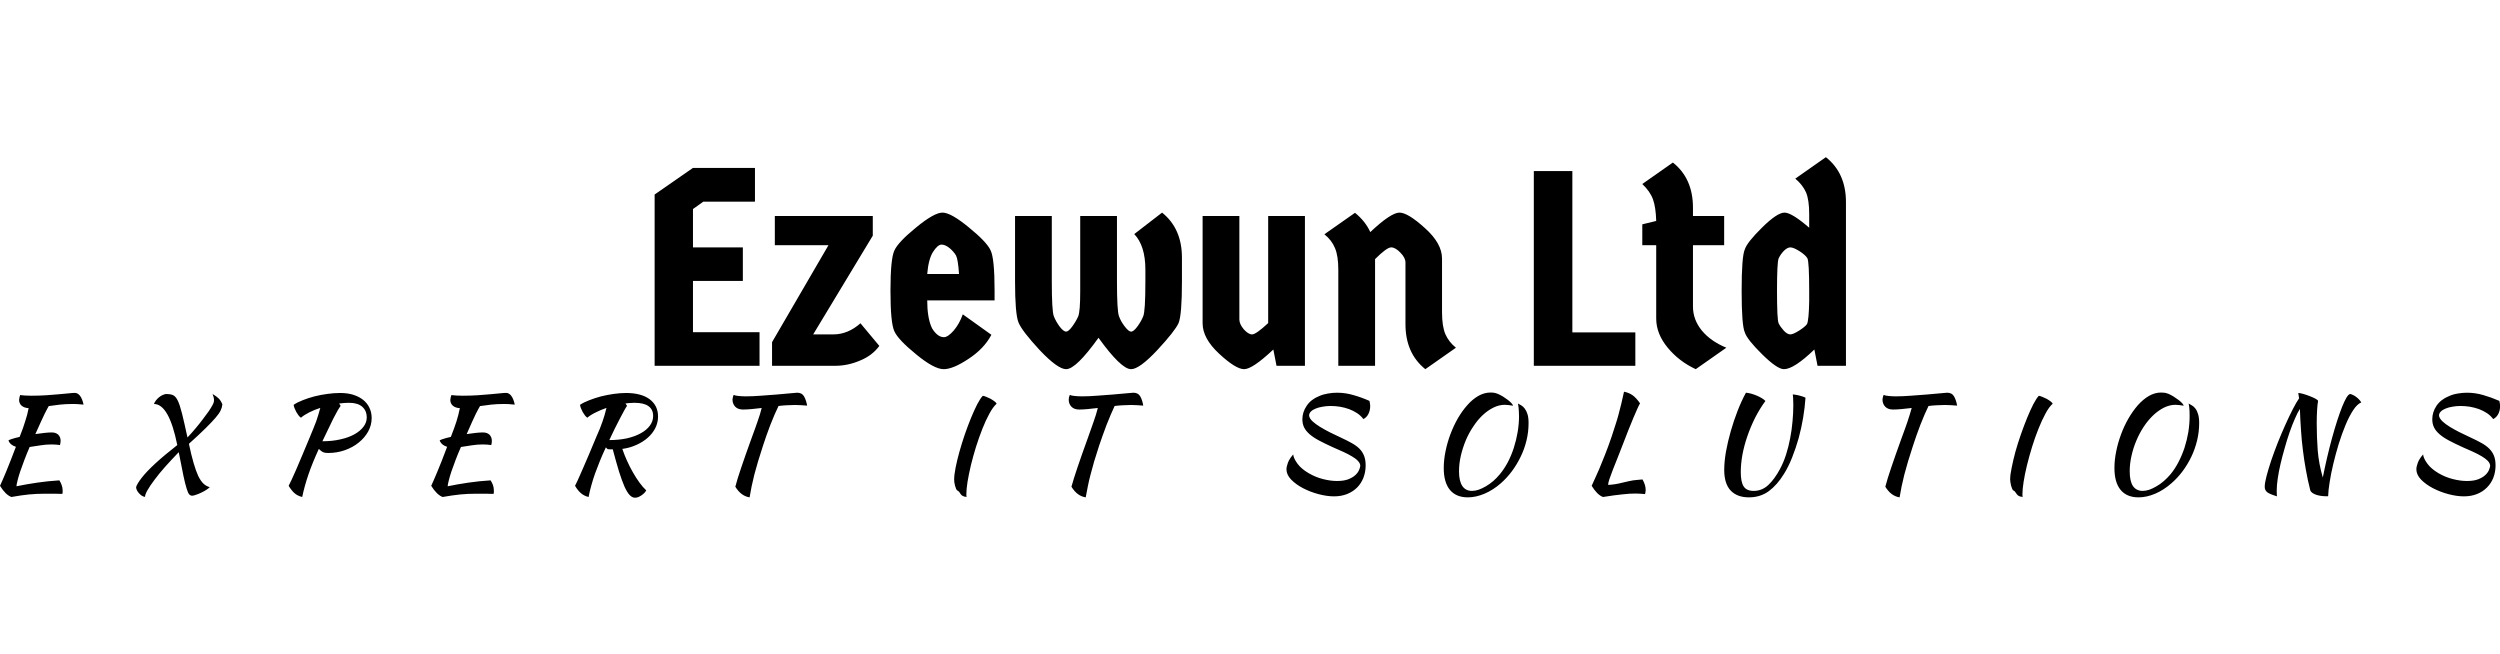
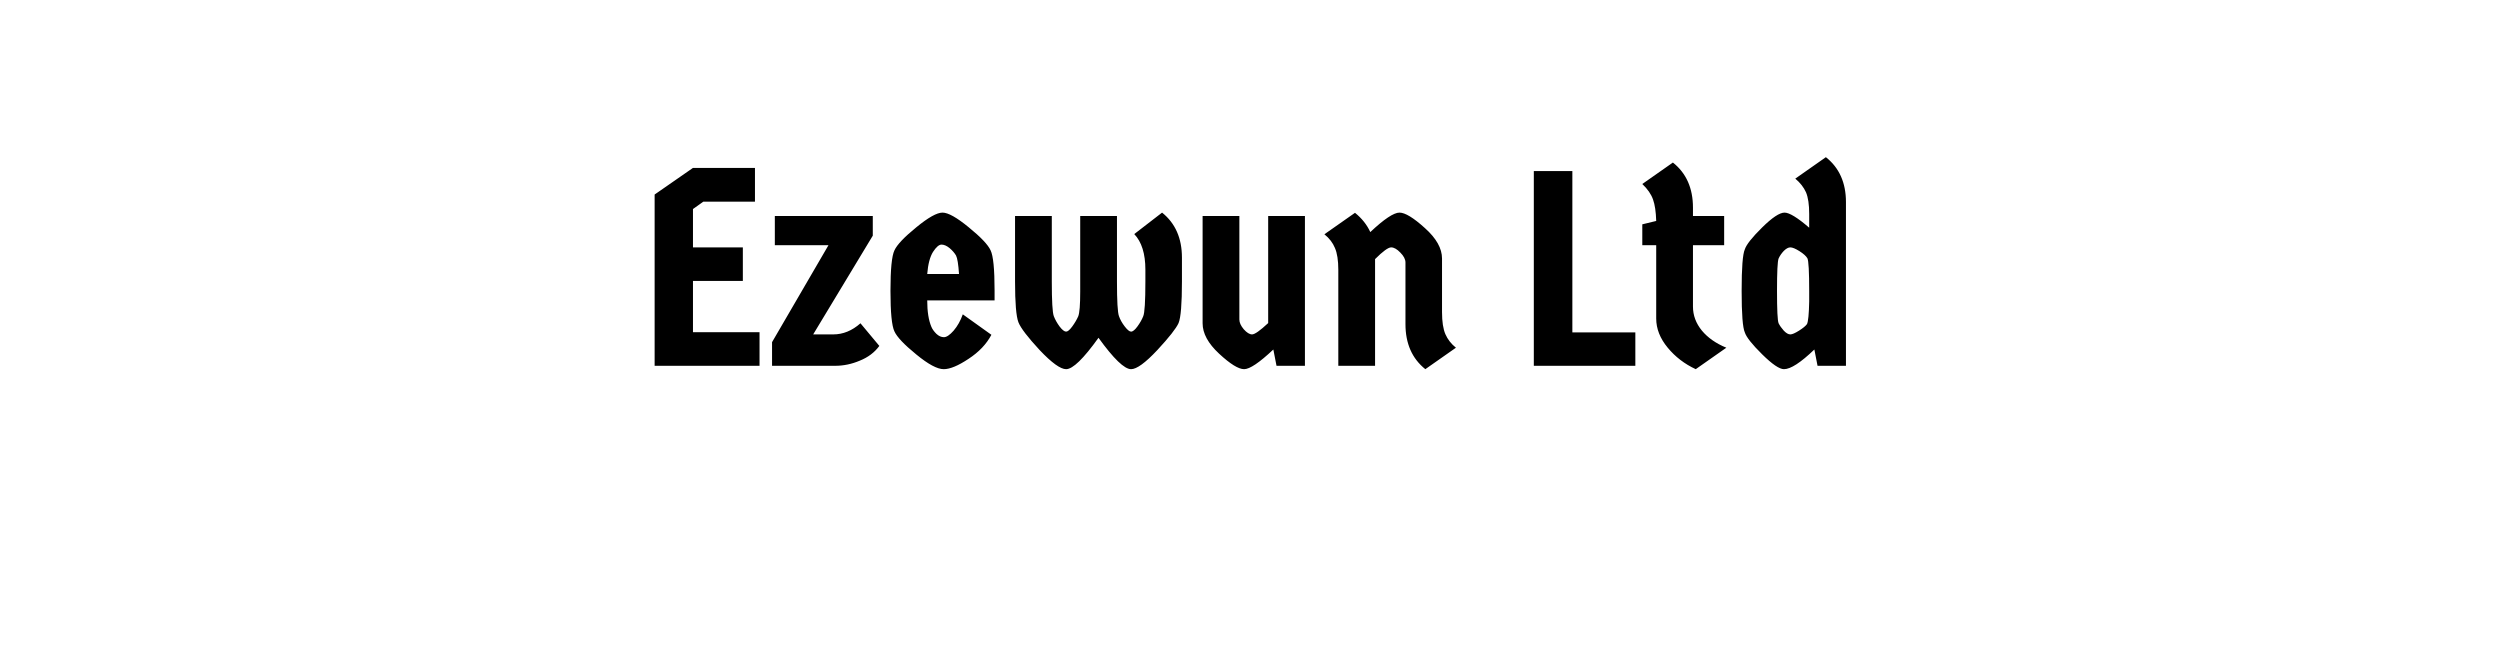
<svg xmlns="http://www.w3.org/2000/svg" width="191" height="50" data-v-423bf9ae="" viewBox="0 0 1415.043 193" class="fontAboveSlogan">
  <g data-v-423bf9ae="" id="85554c11-e6da-4e7f-ab47-7822fde6110e" fill="black" transform="matrix(11.246,0,0,11.246,362.658,-25.055)">
    <path d="M2.63 4.86L2.63 6.79L5.14 6.79L5.14 8.48L2.63 8.48L2.63 11.06L5.98 11.06L5.98 12.75L0.70 12.75L0.70 4.13L2.63 2.79L5.75 2.79L5.75 4.49L3.15 4.49L2.63 4.86ZM9.45 6.68L6.75 6.68L6.75 5.21L11.68 5.21L11.68 6.20L8.68 11.17L9.69 11.17Q10.43 11.17 11.06 10.61L11.06 10.61L12.01 11.75Q11.65 12.24 11.03 12.49Q10.42 12.75 9.79 12.75L9.79 12.75L6.61 12.75L6.61 11.56L9.45 6.68ZM17.81 8.96L17.81 8.96L17.81 9.46L14.42 9.46Q14.42 10.30 14.63 10.79L14.63 10.79Q14.70 10.96 14.88 11.14Q15.06 11.31 15.26 11.31Q15.46 11.31 15.75 10.98Q16.04 10.64 16.21 10.16L16.21 10.16L17.65 11.19Q17.28 11.89 16.50 12.40Q15.72 12.92 15.25 12.92Q14.77 12.92 13.87 12.18Q12.96 11.44 12.77 11.02Q12.57 10.61 12.57 8.98Q12.57 7.35 12.77 6.94Q12.96 6.52 13.87 5.78Q14.77 5.04 15.19 5.04Q15.61 5.04 16.51 5.78Q17.42 6.52 17.61 6.94Q17.81 7.35 17.81 8.96ZM15.87 7.20Q15.76 7.01 15.55 6.83Q15.33 6.65 15.14 6.65Q14.95 6.65 14.71 7.02Q14.48 7.39 14.42 8.13L14.42 8.13L16.02 8.13Q15.97 7.39 15.87 7.20ZM27.24 7.31L27.24 7.31L27.24 8.51Q27.24 10.19 27.07 10.60Q26.89 11.00 26.00 11.96Q25.10 12.92 24.68 12.92L24.68 12.92Q24.18 12.92 23.04 11.34L23.04 11.34Q21.91 12.92 21.41 12.92L21.41 12.92Q20.99 12.92 20.08 11.96Q19.18 10.99 19.01 10.56Q18.84 10.12 18.84 8.51L18.84 8.51L18.84 5.21L20.69 5.21L20.69 8.51Q20.69 9.98 20.79 10.25Q20.89 10.51 21.08 10.77Q21.28 11.03 21.41 11.03Q21.53 11.03 21.72 10.77Q21.91 10.51 22.02 10.26Q22.12 10.01 22.12 9.02L22.12 9.02L22.12 5.21L23.97 5.21L23.97 8.51Q23.97 9.98 24.07 10.25Q24.16 10.51 24.36 10.77Q24.56 11.03 24.68 11.03Q24.81 11.03 25.00 10.77Q25.19 10.51 25.29 10.26Q25.40 10.01 25.40 8.51L25.40 8.51L25.40 7.91Q25.40 6.71 24.84 6.12L24.84 6.12L26.24 5.04Q27.24 5.84 27.24 7.31ZM28.28 10.61L28.28 5.21L30.13 5.21L30.13 10.42Q30.13 10.65 30.35 10.91Q30.58 11.17 30.77 11.17Q30.97 11.17 31.58 10.60L31.58 10.60L31.58 5.21L33.43 5.21L33.43 12.75L32.00 12.75L31.84 11.93Q30.79 12.92 30.37 12.92Q29.95 12.92 29.11 12.14Q28.28 11.37 28.28 10.61L28.28 10.61ZM36.96 7.38L36.96 12.75L35.11 12.75L35.11 7.92Q35.11 7.21 34.94 6.82Q34.78 6.43 34.41 6.13L34.41 6.13L35.95 5.05Q36.47 5.47 36.72 6.02L36.72 6.02Q37.76 5.04 38.19 5.04Q38.61 5.04 39.47 5.82Q40.33 6.59 40.33 7.35L40.33 7.35L40.33 10.05Q40.33 10.77 40.50 11.16Q40.67 11.55 41.03 11.84L41.03 11.84L39.49 12.92Q38.49 12.12 38.49 10.65L38.49 10.65L38.49 7.55Q38.49 7.31 38.23 7.05Q37.98 6.79 37.77 6.79Q37.55 6.79 36.96 7.38L36.96 7.38ZM46.89 11.07L50.06 11.07L50.06 12.75L44.95 12.75L44.95 2.95L46.89 2.95L46.89 11.07ZM54.53 6.68L52.96 6.68L52.96 9.77Q52.96 10.43 53.41 10.98Q53.86 11.52 54.64 11.84L54.64 11.84L53.10 12.92Q52.26 12.53 51.69 11.84Q51.11 11.14 51.11 10.37L51.11 10.37L51.11 6.68L50.41 6.68L50.41 5.63L51.11 5.46Q51.09 4.77 50.95 4.38Q50.81 3.98 50.41 3.60L50.41 3.60L51.95 2.52Q52.96 3.32 52.96 4.79L52.96 4.79L52.96 5.21L54.53 5.21L54.53 6.68ZM55.57 6.89Q55.68 6.54 56.44 5.79Q57.20 5.04 57.57 5.04Q57.93 5.04 58.81 5.80L58.81 5.80L58.81 5.11Q58.81 4.40 58.65 4.02Q58.48 3.64 58.11 3.33L58.11 3.33L59.65 2.25Q60.66 3.05 60.66 4.51L60.66 4.51L60.66 12.75L59.23 12.75L59.07 11.93Q58.04 12.92 57.54 12.92L57.54 12.92Q57.20 12.92 56.44 12.17Q55.68 11.42 55.57 11.07L55.57 11.07Q55.41 10.72 55.41 8.98Q55.41 7.24 55.57 6.89L55.57 6.89ZM58.72 7.34Q58.62 7.17 58.32 6.98Q58.02 6.79 57.86 6.79Q57.71 6.79 57.53 6.97Q57.36 7.15 57.27 7.35Q57.19 7.55 57.19 8.98Q57.19 10.42 57.27 10.61Q57.36 10.79 57.53 10.98Q57.71 11.17 57.86 11.17Q58.00 11.17 58.30 10.98Q58.60 10.79 58.70 10.65L58.70 10.65Q58.79 10.46 58.81 9.52L58.81 9.52L58.81 9.00Q58.81 7.52 58.72 7.34Z" />
  </g>
  <g data-v-423bf9ae="" id="a626e952-6541-4a77-8fd4-f73f4717e69d" fill="black" transform="matrix(5.146,0,0,5.146,-7.77,108.66)">
-     <path d="M7.20 9.21L7.20 9.21Q7.66 9.21 7.92 9.46Q8.18 9.72 8.18 10.16L8.18 10.16Q8.18 10.28 8.15 10.39Q8.13 10.51 8.11 10.60L8.11 10.60Q7.92 10.57 7.70 10.55Q7.48 10.53 7.17 10.53L7.17 10.53Q6.57 10.53 5.95 10.63Q5.33 10.74 4.77 10.81L4.77 10.81Q4.45 11.55 4.19 12.24Q3.92 12.94 3.73 13.51Q3.54 14.08 3.44 14.50Q3.33 14.92 3.32 15.13L3.32 15.13Q4.45 14.90 5.61 14.73Q6.76 14.56 8.04 14.48L8.04 14.48Q8.19 14.71 8.29 14.99Q8.40 15.27 8.40 15.60L8.40 15.60Q8.40 15.68 8.40 15.78Q8.40 15.88 8.37 15.97L8.37 15.97Q7.98 15.96 7.55 15.95Q7.11 15.95 6.41 15.95L6.41 15.95Q5.95 15.95 5.54 15.97Q5.12 15.99 4.70 16.03Q4.28 16.07 3.81 16.14Q3.35 16.21 2.76 16.31L2.76 16.31Q2.11 16.06 1.51 15.08L1.51 15.08Q1.75 14.57 2.18 13.54Q2.60 12.52 3.26 10.79L3.26 10.79Q2.63 10.60 2.44 10.09L2.44 10.09Q2.51 10.02 2.84 9.92Q3.18 9.81 3.67 9.70L3.67 9.70Q3.88 9.16 4.03 8.75Q4.17 8.34 4.28 7.99Q4.40 7.63 4.49 7.29Q4.58 6.94 4.66 6.54L4.66 6.54Q4.17 6.51 3.89 6.27Q3.61 6.02 3.61 5.63L3.61 5.63Q3.61 5.52 3.65 5.36Q3.68 5.21 3.72 5.10L3.72 5.10Q4.00 5.14 4.26 5.15Q4.52 5.17 4.94 5.17L4.94 5.17Q5.82 5.17 6.59 5.12Q7.36 5.07 7.99 5.01Q8.61 4.96 9.06 4.91Q9.51 4.86 9.74 4.86L9.74 4.86Q10.07 4.86 10.32 5.19Q10.57 5.53 10.70 6.15L10.70 6.15Q10.26 6.10 9.99 6.09Q9.72 6.08 9.51 6.08L9.51 6.08Q8.74 6.08 8.10 6.15Q7.46 6.23 6.87 6.31L6.87 6.31Q6.79 6.44 6.69 6.64Q6.58 6.83 6.41 7.18Q6.24 7.53 6.00 8.06Q5.75 8.60 5.40 9.39L5.40 9.39Q5.94 9.31 6.41 9.26Q6.87 9.21 7.20 9.21ZM24.58 15.23L24.58 15.23Q24.46 15.36 24.21 15.52Q23.97 15.68 23.69 15.81Q23.41 15.95 23.12 16.05Q22.83 16.16 22.65 16.17L22.65 16.17Q22.47 16.17 22.33 16.03Q22.19 15.89 22.04 15.39Q21.88 14.90 21.68 13.95Q21.48 13.01 21.17 11.38L21.17 11.38Q20.37 12.21 19.68 12.98Q19.00 13.75 18.51 14.41Q18.02 15.06 17.74 15.55Q17.46 16.04 17.46 16.30L17.46 16.30Q17.29 16.28 17.11 16.17Q16.94 16.06 16.80 15.90Q16.66 15.75 16.57 15.57Q16.48 15.39 16.48 15.22L16.48 15.22Q16.52 15.06 16.69 14.78Q16.86 14.50 17.11 14.18L17.11 14.18Q17.64 13.50 18.63 12.59Q19.61 11.69 21.01 10.60L21.01 10.60Q20.10 6.08 18.44 6.08L18.44 6.08Q18.61 5.67 18.98 5.36Q19.35 5.05 19.77 4.98L19.77 4.98Q20.23 4.98 20.52 5.10Q20.82 5.22 21.06 5.70Q21.29 6.17 21.53 7.13Q21.77 8.09 22.13 9.76L22.13 9.76Q22.60 9.27 23.02 8.76Q23.45 8.25 23.81 7.77Q24.18 7.29 24.46 6.89Q24.74 6.48 24.89 6.19L24.89 6.19Q25.05 5.92 25.05 5.64L25.05 5.64Q25.05 5.39 24.89 4.98L24.89 4.98Q25.34 5.25 25.57 5.48Q25.80 5.71 25.97 6.12L25.97 6.12Q25.94 6.45 25.78 6.79Q25.62 7.13 25.22 7.59Q24.82 8.06 24.12 8.75Q23.42 9.44 22.29 10.46L22.29 10.46Q22.55 11.72 22.81 12.59Q23.06 13.45 23.32 14.01Q23.59 14.56 23.90 14.85Q24.21 15.13 24.58 15.23ZM42.39 7.63L42.39 7.63Q42.39 8.40 42.01 9.10Q41.62 9.80 40.97 10.32Q40.32 10.85 39.45 11.16Q38.57 11.47 37.59 11.47L37.59 11.47Q37.24 11.47 37.04 11.38Q36.83 11.28 36.58 11.02L36.58 11.02Q35.88 12.54 35.44 13.82Q35 15.11 34.75 16.31L34.75 16.31Q34.22 16.18 33.88 15.87Q33.54 15.55 33.26 15.08L33.26 15.08Q33.40 14.81 33.60 14.38Q33.80 13.94 34.08 13.31Q34.36 12.67 34.73 11.78Q35.10 10.89 35.60 9.70L35.60 9.70Q35.83 9.16 35.99 8.75Q36.16 8.34 36.29 7.99Q36.41 7.63 36.52 7.28Q36.62 6.93 36.74 6.51L36.74 6.51Q36.08 6.72 35.53 7Q34.97 7.28 34.61 7.59L34.61 7.59Q34.48 7.50 34.35 7.34Q34.22 7.17 34.10 6.96Q33.99 6.76 33.91 6.55Q33.82 6.34 33.81 6.17L33.81 6.17Q34.22 5.89 34.82 5.66Q35.42 5.42 36.11 5.24Q36.79 5.07 37.53 4.97Q38.26 4.87 38.93 4.87L38.93 4.87Q39.73 4.87 40.38 5.07Q41.02 5.28 41.47 5.64Q41.92 6.01 42.15 6.51Q42.39 7.01 42.39 7.63ZM39.90 5.95L39.90 5.95Q39.37 5.95 38.81 6.03L38.81 6.03L38.98 6.29Q38.84 6.47 38.63 6.83Q38.42 7.20 38.16 7.71Q37.91 8.22 37.61 8.85Q37.31 9.48 36.97 10.18L36.97 10.18Q38.07 10.18 38.96 9.97Q39.86 9.77 40.50 9.41Q41.13 9.06 41.49 8.58Q41.85 8.11 41.85 7.56L41.85 7.56Q41.85 6.83 41.36 6.39Q40.87 5.95 39.90 5.95ZM54.63 9.21L54.63 9.21Q55.09 9.21 55.35 9.46Q55.61 9.72 55.61 10.16L55.61 10.16Q55.61 10.28 55.59 10.39Q55.57 10.51 55.54 10.60L55.54 10.60Q55.36 10.57 55.13 10.55Q54.91 10.53 54.60 10.53L54.60 10.53Q54.00 10.53 53.38 10.63Q52.77 10.74 52.21 10.81L52.21 10.81Q51.88 11.55 51.62 12.24Q51.35 12.94 51.16 13.51Q50.97 14.08 50.87 14.50Q50.76 14.92 50.75 15.13L50.75 15.13Q51.88 14.90 53.04 14.73Q54.19 14.56 55.47 14.48L55.47 14.48Q55.62 14.71 55.73 14.99Q55.83 15.27 55.83 15.60L55.83 15.60Q55.83 15.68 55.83 15.78Q55.83 15.88 55.80 15.97L55.80 15.97Q55.41 15.96 54.98 15.95Q54.54 15.95 53.84 15.95L53.84 15.95Q53.38 15.95 52.97 15.97Q52.56 15.99 52.14 16.03Q51.72 16.07 51.25 16.14Q50.78 16.21 50.19 16.31L50.19 16.31Q49.55 16.06 48.94 15.08L48.94 15.08Q49.18 14.57 49.61 13.54Q50.04 12.52 50.69 10.79L50.69 10.79Q50.06 10.60 49.87 10.09L49.87 10.09Q49.94 10.02 50.27 9.92Q50.61 9.81 51.10 9.70L51.10 9.70Q51.31 9.16 51.46 8.75Q51.60 8.34 51.72 7.99Q51.83 7.63 51.92 7.29Q52.01 6.94 52.09 6.54L52.09 6.54Q51.60 6.51 51.32 6.27Q51.04 6.02 51.04 5.63L51.04 5.63Q51.04 5.52 51.08 5.36Q51.11 5.21 51.16 5.10L51.16 5.10Q51.44 5.14 51.70 5.15Q51.95 5.17 52.37 5.17L52.37 5.17Q53.26 5.17 54.03 5.12Q54.80 5.07 55.42 5.01Q56.04 4.96 56.49 4.91Q56.94 4.86 57.18 4.86L57.18 4.86Q57.50 4.86 57.75 5.19Q58.00 5.53 58.13 6.15L58.13 6.15Q57.69 6.10 57.42 6.09Q57.15 6.08 56.94 6.08L56.94 6.08Q56.17 6.08 55.53 6.15Q54.89 6.23 54.31 6.31L54.31 6.31Q54.22 6.44 54.12 6.64Q54.01 6.83 53.84 7.18Q53.68 7.53 53.43 8.06Q53.19 8.60 52.84 9.39L52.84 9.39Q53.37 9.31 53.84 9.26Q54.31 9.21 54.63 9.21ZM73.89 7.46L73.89 7.46Q73.89 8.13 73.59 8.73Q73.29 9.32 72.76 9.79Q72.23 10.26 71.51 10.58Q70.80 10.91 69.96 11.02L69.96 11.02Q70.17 11.65 70.47 12.31Q70.77 12.98 71.12 13.59Q71.47 14.21 71.85 14.73Q72.23 15.25 72.59 15.58L72.59 15.58Q72.52 15.72 72.39 15.86Q72.25 16.00 72.08 16.12Q71.90 16.24 71.72 16.32Q71.53 16.39 71.36 16.39L71.36 16.39Q71.05 16.39 70.77 16.10Q70.49 15.81 70.20 15.17Q69.92 14.53 69.60 13.52Q69.29 12.50 68.91 11.07L68.91 11.07Q68.75 11.07 68.60 11.07Q68.45 11.07 68.36 11.05L68.36 11.05Q68.26 10.99 68.15 10.85L68.15 10.85Q67.77 11.66 67.48 12.38Q67.19 13.09 66.95 13.76Q66.72 14.42 66.55 15.04Q66.37 15.67 66.25 16.31L66.25 16.31Q65.77 16.20 65.42 15.90Q65.07 15.61 64.76 15.08L64.76 15.08Q64.82 14.95 64.88 14.83Q64.95 14.71 65.04 14.50Q65.14 14.28 65.29 13.94Q65.44 13.61 65.68 13.05Q65.93 12.49 66.27 11.68Q66.61 10.86 67.10 9.70L67.10 9.70Q67.33 9.18 67.49 8.79Q67.65 8.40 67.77 8.04Q67.90 7.69 68.00 7.33Q68.11 6.97 68.22 6.51L68.22 6.51Q67.58 6.73 67.03 7.01Q66.47 7.28 66.11 7.59L66.11 7.59Q65.98 7.50 65.85 7.34Q65.72 7.17 65.60 6.96Q65.49 6.76 65.41 6.55Q65.32 6.34 65.31 6.17L65.31 6.17Q65.73 5.89 66.34 5.66Q66.95 5.42 67.63 5.24Q68.32 5.07 69.03 4.97Q69.75 4.87 70.36 4.87L70.36 4.87Q72.04 4.87 72.97 5.56Q73.89 6.26 73.89 7.46ZM70.31 6.02L70.48 6.29Q70.38 6.41 70.17 6.79Q69.96 7.17 69.69 7.69Q69.41 8.22 69.11 8.83Q68.81 9.45 68.53 10.05L68.53 10.05Q69.58 10.05 70.46 9.86Q71.34 9.66 71.99 9.30Q72.63 8.95 72.99 8.46Q73.35 7.98 73.35 7.39L73.35 7.39Q73.35 6.69 72.84 6.32Q72.34 5.95 71.29 5.95L71.29 5.95Q71.05 5.95 70.81 5.97Q70.57 5.99 70.31 6.02L70.31 6.02ZM83.24 6.69L83.24 6.69Q82.68 6.69 82.38 6.38Q82.08 6.06 82.08 5.61L82.08 5.61Q82.08 5.50 82.12 5.35Q82.15 5.19 82.21 5.08L82.21 5.08Q82.39 5.17 82.75 5.20Q83.10 5.24 83.58 5.24L83.58 5.24Q84.29 5.24 85.20 5.17Q86.10 5.11 86.93 5.04Q87.75 4.97 88.38 4.91Q89.01 4.84 89.19 4.84L89.19 4.84Q89.71 4.84 89.94 5.23Q90.17 5.61 90.29 6.26L90.29 6.26Q89.92 6.23 89.57 6.21Q89.21 6.19 88.96 6.19L88.96 6.19Q88.51 6.19 88.05 6.22Q87.60 6.24 87.14 6.30L87.14 6.30Q86.94 6.71 86.70 7.26Q86.46 7.81 86.23 8.41Q86.00 9.02 85.79 9.61Q85.58 10.21 85.43 10.68L85.43 10.68Q85.12 11.61 84.89 12.39Q84.66 13.17 84.48 13.85Q84.31 14.53 84.18 15.15Q84.06 15.76 83.96 16.35L83.96 16.35Q83.02 16.21 82.39 15.18L82.39 15.18Q82.50 14.74 82.66 14.23Q82.82 13.72 83.04 13.07Q83.26 12.42 83.55 11.59Q83.85 10.77 84.22 9.72L84.22 9.72Q84.36 9.32 84.52 8.90Q84.67 8.47 84.82 8.05Q84.97 7.63 85.09 7.24Q85.20 6.85 85.29 6.52L85.29 6.52Q84.70 6.59 84.18 6.64Q83.65 6.69 83.24 6.69ZM106.46 14.38L106.46 14.38Q106.46 13.87 106.62 13.07Q106.78 12.26 107.04 11.33Q107.30 10.40 107.63 9.43Q107.97 8.46 108.32 7.60Q108.67 6.75 109.00 6.10Q109.34 5.46 109.61 5.18L109.61 5.18Q109.75 5.19 109.98 5.29Q110.21 5.38 110.45 5.50Q110.68 5.63 110.88 5.78Q111.08 5.92 111.13 6.05L111.13 6.05Q110.73 6.41 110.33 7.15Q109.93 7.88 109.56 8.82Q109.19 9.76 108.86 10.80Q108.54 11.84 108.30 12.82Q108.07 13.80 107.93 14.64Q107.80 15.48 107.80 16.00L107.80 16.00Q107.80 16.24 107.84 16.30L107.84 16.30Q107.53 16.28 107.39 16.19Q107.25 16.10 107.18 16.00Q107.10 15.89 107.04 15.79Q106.97 15.68 106.85 15.62L106.85 15.62Q106.75 15.58 106.68 15.43Q106.61 15.27 106.56 15.09Q106.51 14.90 106.48 14.70Q106.46 14.50 106.46 14.38ZM120.22 6.69L120.22 6.69Q119.66 6.69 119.36 6.38Q119.06 6.06 119.06 5.61L119.06 5.61Q119.06 5.50 119.09 5.35Q119.13 5.19 119.18 5.08L119.18 5.08Q119.36 5.17 119.72 5.20Q120.08 5.24 120.55 5.24L120.55 5.24Q121.27 5.24 122.17 5.17Q123.07 5.11 123.90 5.04Q124.73 4.97 125.36 4.91Q125.99 4.84 126.17 4.84L126.17 4.84Q126.69 4.84 126.92 5.23Q127.15 5.61 127.26 6.26L127.26 6.26Q126.90 6.23 126.54 6.21Q126.18 6.19 125.93 6.19L125.93 6.19Q125.48 6.19 125.03 6.22Q124.57 6.24 124.11 6.30L124.11 6.30Q123.91 6.71 123.68 7.26Q123.44 7.81 123.21 8.41Q122.98 9.02 122.77 9.61Q122.56 10.21 122.40 10.68L122.40 10.68Q122.09 11.61 121.86 12.39Q121.63 13.17 121.46 13.85Q121.28 14.53 121.16 15.15Q121.03 15.76 120.93 16.35L120.93 16.35Q119.99 16.21 119.36 15.18L119.36 15.18Q119.48 14.74 119.64 14.23Q119.80 13.72 120.02 13.07Q120.23 12.42 120.53 11.59Q120.82 10.77 121.20 9.72L121.20 9.72Q121.34 9.32 121.49 8.90Q121.65 8.47 121.79 8.05Q121.94 7.63 122.06 7.24Q122.18 6.85 122.26 6.52L122.26 6.52Q121.67 6.59 121.15 6.64Q120.62 6.69 120.22 6.69ZM152.14 5.74L152.14 5.74Q152.18 5.98 152.20 6.07Q152.22 6.16 152.22 6.31L152.22 6.31Q152.22 6.78 152.02 7.18Q151.82 7.57 151.47 7.74L151.47 7.74Q151.19 7.36 150.78 7.09Q150.37 6.82 149.89 6.64Q149.41 6.47 148.89 6.38Q148.37 6.30 147.88 6.30L147.88 6.30Q147.39 6.30 146.97 6.38Q146.54 6.45 146.21 6.59Q145.88 6.72 145.69 6.92Q145.50 7.11 145.50 7.36L145.50 7.36Q145.54 7.67 145.88 7.99Q146.22 8.30 146.71 8.60Q147.20 8.90 147.79 9.20Q148.39 9.49 148.96 9.76L148.96 9.76Q149.67 10.09 150.19 10.38Q150.71 10.67 151.05 11.01Q151.38 11.35 151.55 11.79Q151.72 12.22 151.72 12.84L151.72 12.84Q151.72 13.55 151.48 14.18Q151.24 14.80 150.79 15.26Q150.33 15.72 149.69 15.98Q149.04 16.24 148.25 16.24L148.25 16.24Q147.46 16.24 146.55 16.00Q145.64 15.76 144.85 15.35Q144.06 14.94 143.53 14.40Q143.01 13.86 143.01 13.26L143.01 13.26Q143.01 12.98 143.17 12.54Q143.33 12.11 143.75 11.63L143.75 11.63Q143.79 12.05 144.21 12.63Q144.62 13.20 145.45 13.69L145.45 13.69Q146.22 14.14 147.03 14.34Q147.85 14.55 148.57 14.55L148.57 14.55Q149.35 14.55 149.84 14.35Q150.33 14.15 150.61 13.88Q150.89 13.61 151.00 13.33Q151.12 13.05 151.13 12.88L151.13 12.88Q151.12 12.60 150.87 12.34Q150.63 12.08 150.21 11.84Q149.80 11.59 149.25 11.34Q148.71 11.09 148.12 10.84L148.12 10.84Q147.24 10.44 146.60 10.10Q145.96 9.76 145.55 9.40Q145.14 9.04 144.95 8.65Q144.76 8.26 144.76 7.76L144.76 7.76Q144.76 6.97 145.24 6.27Q145.71 5.57 146.61 5.21L146.61 5.21Q147.06 5.01 147.57 4.93Q148.08 4.84 148.57 4.84L148.57 4.84Q149.49 4.84 150.37 5.10Q151.26 5.35 152.14 5.74ZM166.29 4.98L166.29 4.98Q166.56 5.10 166.84 5.27Q167.12 5.45 167.36 5.63Q167.59 5.81 167.75 5.98Q167.92 6.16 167.93 6.27L167.93 6.27Q167.69 6.22 167.45 6.20Q167.22 6.17 167.02 6.17L167.02 6.17Q166.39 6.17 165.77 6.48Q165.14 6.79 164.58 7.32Q164.02 7.85 163.55 8.57Q163.07 9.28 162.73 10.09Q162.39 10.91 162.19 11.77Q161.99 12.64 161.99 13.48L161.99 13.48Q161.99 14.57 162.36 15.11Q162.72 15.64 163.42 15.64L163.42 15.64Q163.76 15.64 164.15 15.51Q164.54 15.37 164.95 15.13Q165.35 14.90 165.75 14.56Q166.14 14.22 166.47 13.82L166.47 13.82Q166.96 13.23 167.36 12.48Q167.75 11.73 168.02 10.89Q168.29 10.05 168.44 9.16Q168.59 8.27 168.59 7.42L168.59 7.42Q168.59 7.08 168.57 6.85Q168.56 6.62 168.54 6.46Q168.52 6.30 168.50 6.20Q168.49 6.10 168.48 6.03L168.48 6.03Q168.64 6.12 168.85 6.24Q169.05 6.36 169.22 6.59Q169.40 6.82 169.52 7.20Q169.64 7.57 169.64 8.18L169.64 8.18Q169.64 9.16 169.41 10.10Q169.18 11.05 168.76 11.90Q168.35 12.75 167.79 13.50Q167.23 14.24 166.59 14.80L166.59 14.80Q165.75 15.54 164.79 15.95Q163.84 16.35 162.96 16.35L162.96 16.35Q161.67 16.35 160.99 15.53Q160.31 14.71 160.31 13.12L160.31 13.12Q160.31 12.26 160.50 11.31Q160.69 10.36 161.03 9.44Q161.38 8.51 161.85 7.68Q162.33 6.85 162.90 6.21Q163.46 5.57 164.12 5.19Q164.77 4.82 165.45 4.82L165.45 4.82Q165.68 4.82 165.87 4.85Q166.07 4.89 166.29 4.98ZM182.17 14.38L182.17 14.38Q182.52 14.98 182.52 15.54L182.52 15.54Q182.52 15.67 182.50 15.77Q182.48 15.88 182.45 15.99L182.45 15.99Q182.21 15.96 181.95 15.95Q181.69 15.93 181.41 15.93L181.41 15.93Q181.08 15.93 180.73 15.95Q180.39 15.97 179.97 16.02Q179.55 16.06 179.03 16.13Q178.51 16.20 177.83 16.31L177.83 16.31Q177.51 16.20 177.18 15.87Q176.86 15.54 176.58 15.08L176.58 15.08Q176.72 14.77 176.93 14.31Q177.14 13.86 177.42 13.21Q177.70 12.56 178.04 11.68Q178.39 10.81 178.78 9.66L178.78 9.66Q179.03 8.90 179.21 8.33Q179.40 7.76 179.54 7.22Q179.69 6.68 179.83 6.09Q179.97 5.50 180.14 4.73L180.14 4.73Q180.70 4.84 181.11 5.14Q181.52 5.45 181.90 6.01L181.90 6.01Q181.79 6.19 181.61 6.59Q181.43 7 181.18 7.58Q180.94 8.16 180.64 8.90Q180.35 9.63 180.03 10.47L180.03 10.47Q179.72 11.30 179.42 12.03Q179.13 12.75 178.90 13.34Q178.67 13.93 178.53 14.35Q178.39 14.77 178.39 14.98L178.39 14.98Q178.61 14.97 178.79 14.95Q178.98 14.94 179.17 14.90Q179.37 14.87 179.60 14.82Q179.83 14.77 180.15 14.69L180.15 14.69Q180.43 14.62 180.67 14.57Q180.91 14.52 181.14 14.48Q181.37 14.45 181.61 14.43Q181.86 14.41 182.17 14.38ZM195.69 5.75L195.69 5.75Q195.08 6.58 194.57 7.57Q194.07 8.57 193.71 9.61Q193.35 10.65 193.16 11.67Q192.98 12.68 192.98 13.57L192.98 13.57Q192.98 14.66 193.30 15.15Q193.62 15.64 194.40 15.64L194.40 15.64Q195.31 15.64 196 15.00Q196.69 14.36 197.29 13.24L197.29 13.24Q197.68 12.52 197.96 11.65Q198.24 10.78 198.41 9.86Q198.59 8.95 198.67 8.02Q198.76 7.08 198.76 6.23L198.76 6.23Q198.76 5.68 198.74 5.43Q198.73 5.18 198.70 5.03L198.70 5.03Q198.74 5.03 198.91 5.05Q199.08 5.08 199.30 5.12Q199.51 5.17 199.73 5.24Q199.95 5.31 200.10 5.39L200.10 5.39Q200.03 6.45 199.84 7.59Q199.65 8.72 199.35 9.83Q199.04 10.93 198.63 11.96Q198.23 12.98 197.72 13.79L197.72 13.79Q196.98 14.99 196.06 15.67Q195.13 16.35 193.87 16.35L193.87 16.35Q192.58 16.35 191.87 15.60Q191.16 14.85 191.16 13.33L191.16 13.33Q191.16 12.45 191.35 11.33Q191.55 10.22 191.88 9.07Q192.21 7.91 192.64 6.81Q193.07 5.71 193.55 4.84L193.55 4.84Q193.79 4.86 194.11 4.94Q194.43 5.03 194.74 5.16Q195.05 5.29 195.31 5.45Q195.57 5.61 195.69 5.75ZM209.73 6.69L209.73 6.69Q209.17 6.69 208.87 6.38Q208.57 6.06 208.57 5.61L208.57 5.61Q208.57 5.50 208.61 5.35Q208.64 5.19 208.70 5.08L208.70 5.08Q208.88 5.17 209.24 5.20Q209.59 5.24 210.07 5.24L210.07 5.24Q210.78 5.24 211.69 5.17Q212.59 5.11 213.42 5.04Q214.24 4.97 214.87 4.91Q215.50 4.84 215.68 4.84L215.68 4.84Q216.20 4.84 216.43 5.23Q216.66 5.61 216.78 6.26L216.78 6.26Q216.41 6.23 216.06 6.21Q215.70 6.19 215.45 6.19L215.45 6.19Q215.00 6.19 214.54 6.22Q214.09 6.24 213.63 6.30L213.63 6.30Q213.43 6.71 213.19 7.26Q212.95 7.81 212.72 8.41Q212.49 9.02 212.28 9.61Q212.07 10.21 211.92 10.68L211.92 10.68Q211.61 11.61 211.38 12.39Q211.15 13.17 210.97 13.85Q210.80 14.53 210.67 15.15Q210.55 15.76 210.45 16.35L210.45 16.35Q209.51 16.21 208.88 15.18L208.88 15.18Q208.99 14.74 209.15 14.23Q209.31 13.72 209.53 13.07Q209.75 12.42 210.04 11.59Q210.34 10.77 210.71 9.72L210.71 9.72Q210.85 9.32 211.01 8.90Q211.16 8.47 211.31 8.05Q211.46 7.63 211.57 7.24Q211.69 6.85 211.78 6.52L211.78 6.52Q211.19 6.59 210.66 6.64Q210.14 6.69 209.73 6.69ZM222.61 14.38L222.61 14.38Q222.61 13.87 222.78 13.07Q222.94 12.26 223.19 11.33Q223.45 10.40 223.79 9.43Q224.13 8.46 224.48 7.60Q224.83 6.75 225.16 6.10Q225.50 5.46 225.76 5.18L225.76 5.18Q225.90 5.19 226.13 5.29Q226.37 5.38 226.60 5.50Q226.84 5.63 227.04 5.78Q227.23 5.92 227.29 6.05L227.29 6.05Q226.88 6.41 226.49 7.15Q226.09 7.88 225.72 8.82Q225.34 9.76 225.02 10.80Q224.70 11.84 224.46 12.82Q224.22 13.80 224.09 14.64Q223.96 15.48 223.96 16.00L223.96 16.00Q223.96 16.24 224 16.30L224 16.30Q223.69 16.28 223.55 16.19Q223.41 16.10 223.34 16.00Q223.26 15.89 223.19 15.79Q223.13 15.68 223.01 15.62L223.01 15.62Q222.91 15.58 222.84 15.43Q222.77 15.27 222.72 15.09Q222.67 14.90 222.64 14.70Q222.61 14.50 222.61 14.38ZM240.06 4.98L240.06 4.98Q240.32 5.10 240.60 5.27Q240.88 5.45 241.12 5.63Q241.36 5.81 241.52 5.98Q241.68 6.16 241.70 6.27L241.70 6.27Q241.46 6.22 241.22 6.20Q240.98 6.17 240.79 6.17L240.79 6.17Q240.16 6.17 239.53 6.48Q238.91 6.79 238.35 7.32Q237.79 7.85 237.31 8.57Q236.84 9.28 236.50 10.09Q236.15 10.91 235.96 11.77Q235.76 12.64 235.76 13.48L235.76 13.48Q235.76 14.57 236.12 15.11Q236.49 15.64 237.19 15.64L237.19 15.64Q237.52 15.64 237.92 15.51Q238.31 15.37 238.71 15.13Q239.12 14.90 239.51 14.56Q239.90 14.22 240.24 13.82L240.24 13.82Q240.73 13.23 241.12 12.48Q241.51 11.73 241.79 10.89Q242.06 10.05 242.21 9.16Q242.35 8.27 242.35 7.42L242.35 7.42Q242.35 7.08 242.34 6.85Q242.33 6.62 242.31 6.46Q242.28 6.30 242.27 6.20Q242.26 6.10 242.24 6.03L242.24 6.03Q242.41 6.12 242.61 6.24Q242.82 6.36 242.99 6.59Q243.17 6.82 243.28 7.20Q243.40 7.57 243.40 8.18L243.40 8.18Q243.40 9.16 243.17 10.10Q242.94 11.05 242.53 11.90Q242.12 12.75 241.56 13.50Q241.00 14.24 240.35 14.80L240.35 14.80Q239.51 15.54 238.56 15.95Q237.61 16.35 236.73 16.35L236.73 16.35Q235.44 16.35 234.76 15.53Q234.08 14.71 234.08 13.12L234.08 13.12Q234.08 12.26 234.27 11.31Q234.46 10.36 234.80 9.44Q235.14 8.51 235.62 7.68Q236.10 6.85 236.66 6.21Q237.23 5.57 237.88 5.19Q238.53 4.82 239.22 4.82L239.22 4.82Q239.44 4.82 239.64 4.85Q239.83 4.89 240.06 4.98ZM251.97 16.24L251.97 16.24Q251.17 16.00 250.89 15.79Q250.61 15.57 250.61 15.19L250.61 15.19Q250.61 14.77 250.81 14.01Q251.01 13.24 251.32 12.31Q251.64 11.37 252.04 10.35Q252.45 9.32 252.87 8.39Q253.29 7.45 253.69 6.67Q254.09 5.89 254.39 5.46L254.39 5.46L254.30 4.87Q254.49 4.87 254.84 4.97Q255.19 5.07 255.55 5.21Q255.91 5.35 256.18 5.49Q256.45 5.64 256.48 5.74L256.48 5.74Q256.41 6.08 256.37 6.76Q256.33 7.43 256.33 8.20L256.33 8.20Q256.33 9.73 256.44 11.19Q256.56 12.66 257.00 14.17L257.00 14.17Q257.22 13.05 257.48 11.94Q257.74 10.82 258.02 9.81Q258.30 8.79 258.58 7.92Q258.86 7.06 259.12 6.40Q259.38 5.75 259.60 5.38Q259.83 5.01 260.01 4.98L260.01 4.98Q260.16 5.01 260.34 5.10Q260.53 5.19 260.69 5.32Q260.86 5.45 261.00 5.60Q261.14 5.75 261.23 5.91L261.23 5.91Q260.78 6.09 260.34 6.76Q259.90 7.43 259.50 8.39Q259.10 9.35 258.75 10.47Q258.41 11.59 258.15 12.68Q257.89 13.76 257.75 14.69Q257.60 15.61 257.59 16.17L257.59 16.17Q257.59 16.20 257.60 16.21L257.60 16.21Q257.56 16.23 257.51 16.23Q257.46 16.23 257.42 16.23L257.42 16.23Q256.77 16.23 256.28 16.07Q255.78 15.90 255.63 15.61L255.63 15.61Q255.33 14.43 255.14 13.34Q254.94 12.25 254.81 11.16Q254.67 10.07 254.60 8.95Q254.52 7.84 254.48 6.62L254.48 6.62Q254.21 7.04 253.92 7.72Q253.62 8.40 253.34 9.21Q253.06 10.02 252.81 10.92Q252.55 11.82 252.35 12.67Q252.15 13.52 252.04 14.29Q251.93 15.05 251.93 15.61L251.93 15.61Q251.93 15.90 251.94 16.03Q251.94 16.16 251.97 16.24ZM276.42 5.74L276.42 5.74Q276.46 5.98 276.48 6.07Q276.50 6.16 276.50 6.31L276.50 6.31Q276.50 6.78 276.30 7.18Q276.09 7.57 275.74 7.74L275.74 7.74Q275.46 7.36 275.06 7.09Q274.65 6.82 274.17 6.64Q273.69 6.47 273.17 6.38Q272.65 6.30 272.16 6.30L272.16 6.30Q271.67 6.30 271.24 6.38Q270.82 6.45 270.49 6.59Q270.16 6.72 269.97 6.92Q269.78 7.11 269.78 7.36L269.78 7.36Q269.82 7.67 270.16 7.99Q270.49 8.30 270.98 8.60Q271.47 8.90 272.07 9.20Q272.66 9.49 273.24 9.76L273.24 9.76Q273.95 10.09 274.47 10.38Q274.99 10.67 275.32 11.01Q275.66 11.35 275.83 11.79Q276.00 12.22 276.00 12.84L276.00 12.84Q276.00 13.55 275.76 14.18Q275.52 14.80 275.06 15.26Q274.61 15.72 273.97 15.98Q273.32 16.24 272.52 16.24L272.52 16.24Q271.74 16.24 270.83 16.00Q269.92 15.76 269.13 15.35Q268.34 14.94 267.81 14.40Q267.29 13.86 267.29 13.26L267.29 13.26Q267.29 12.98 267.45 12.54Q267.61 12.11 268.03 11.63L268.03 11.63Q268.07 12.05 268.49 12.63Q268.90 13.20 269.72 13.69L269.72 13.69Q270.49 14.14 271.31 14.34Q272.13 14.55 272.85 14.55L272.85 14.55Q273.63 14.55 274.12 14.35Q274.61 14.15 274.89 13.88Q275.17 13.61 275.28 13.33Q275.39 13.05 275.41 12.88L275.41 12.88Q275.39 12.60 275.15 12.34Q274.90 12.08 274.49 11.84Q274.08 11.59 273.53 11.34Q272.99 11.09 272.40 10.84L272.40 10.84Q271.52 10.44 270.88 10.10Q270.24 9.76 269.83 9.40Q269.42 9.04 269.23 8.65Q269.04 8.26 269.04 7.76L269.04 7.76Q269.04 6.97 269.51 6.27Q269.99 5.57 270.89 5.21L270.89 5.21Q271.33 5.01 271.85 4.93Q272.36 4.84 272.85 4.84L272.85 4.84Q273.77 4.84 274.65 5.10Q275.53 5.35 276.42 5.74Z" />
-   </g>
+     </g>
</svg>